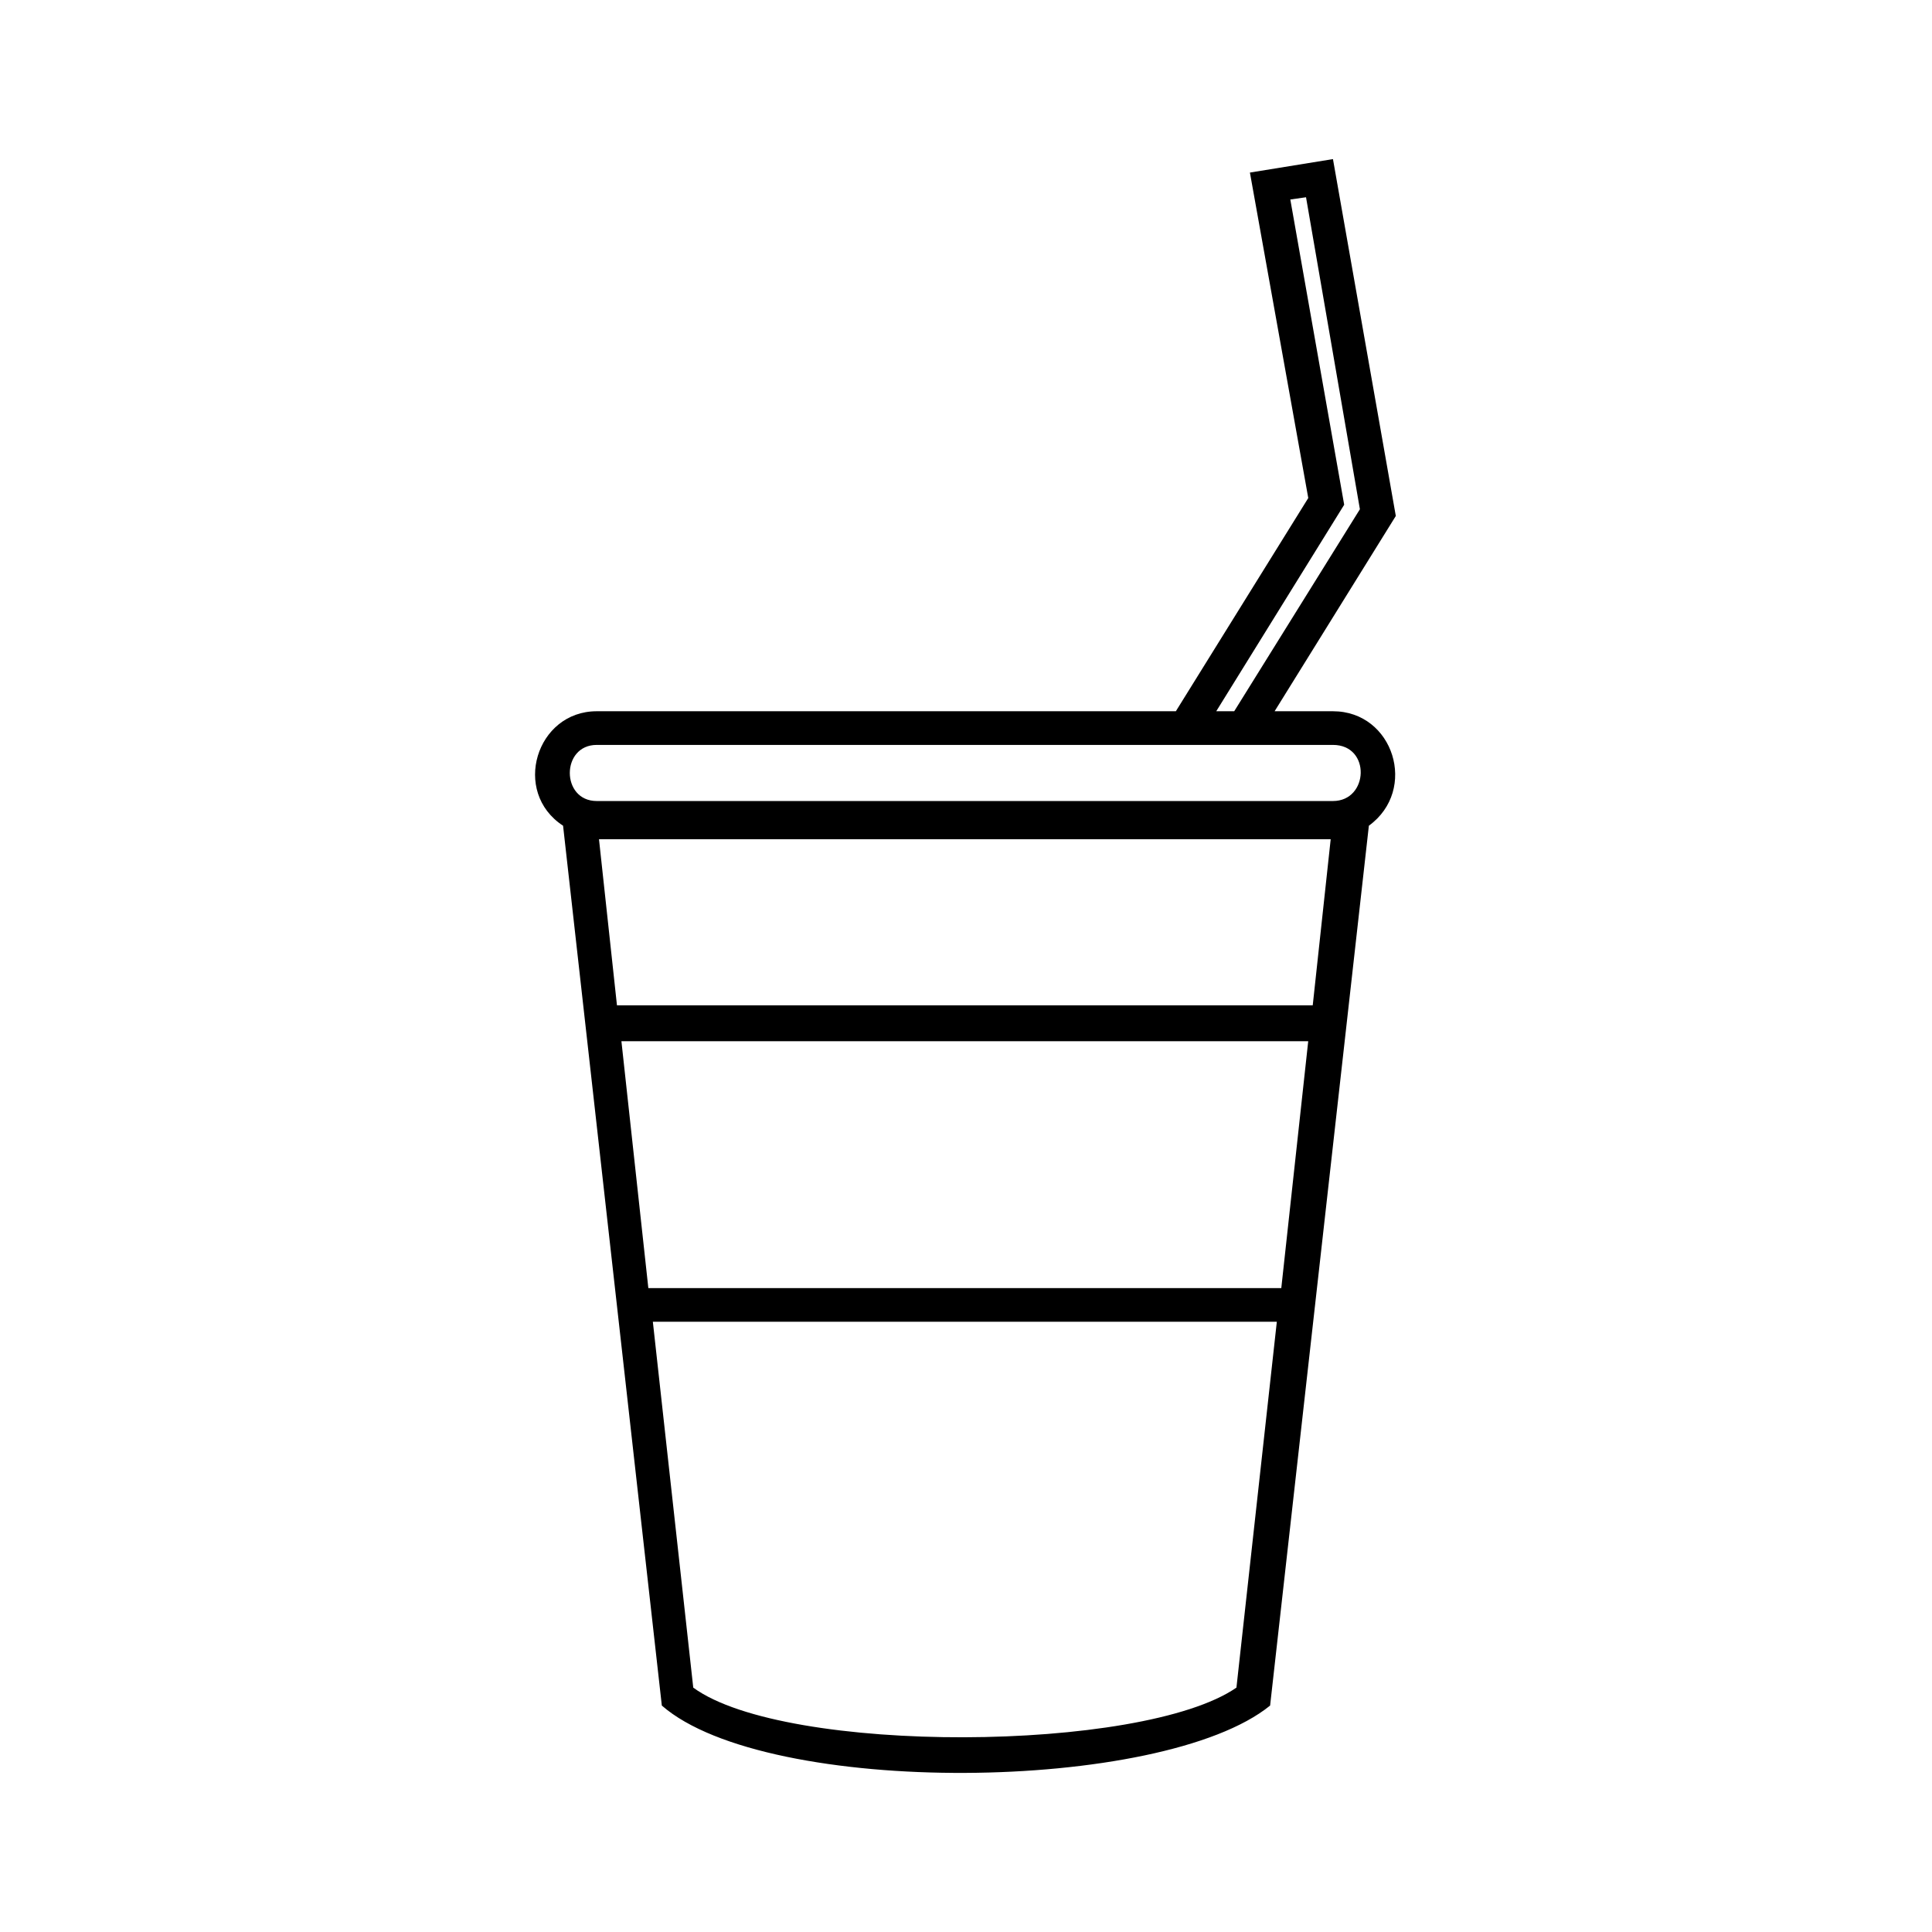
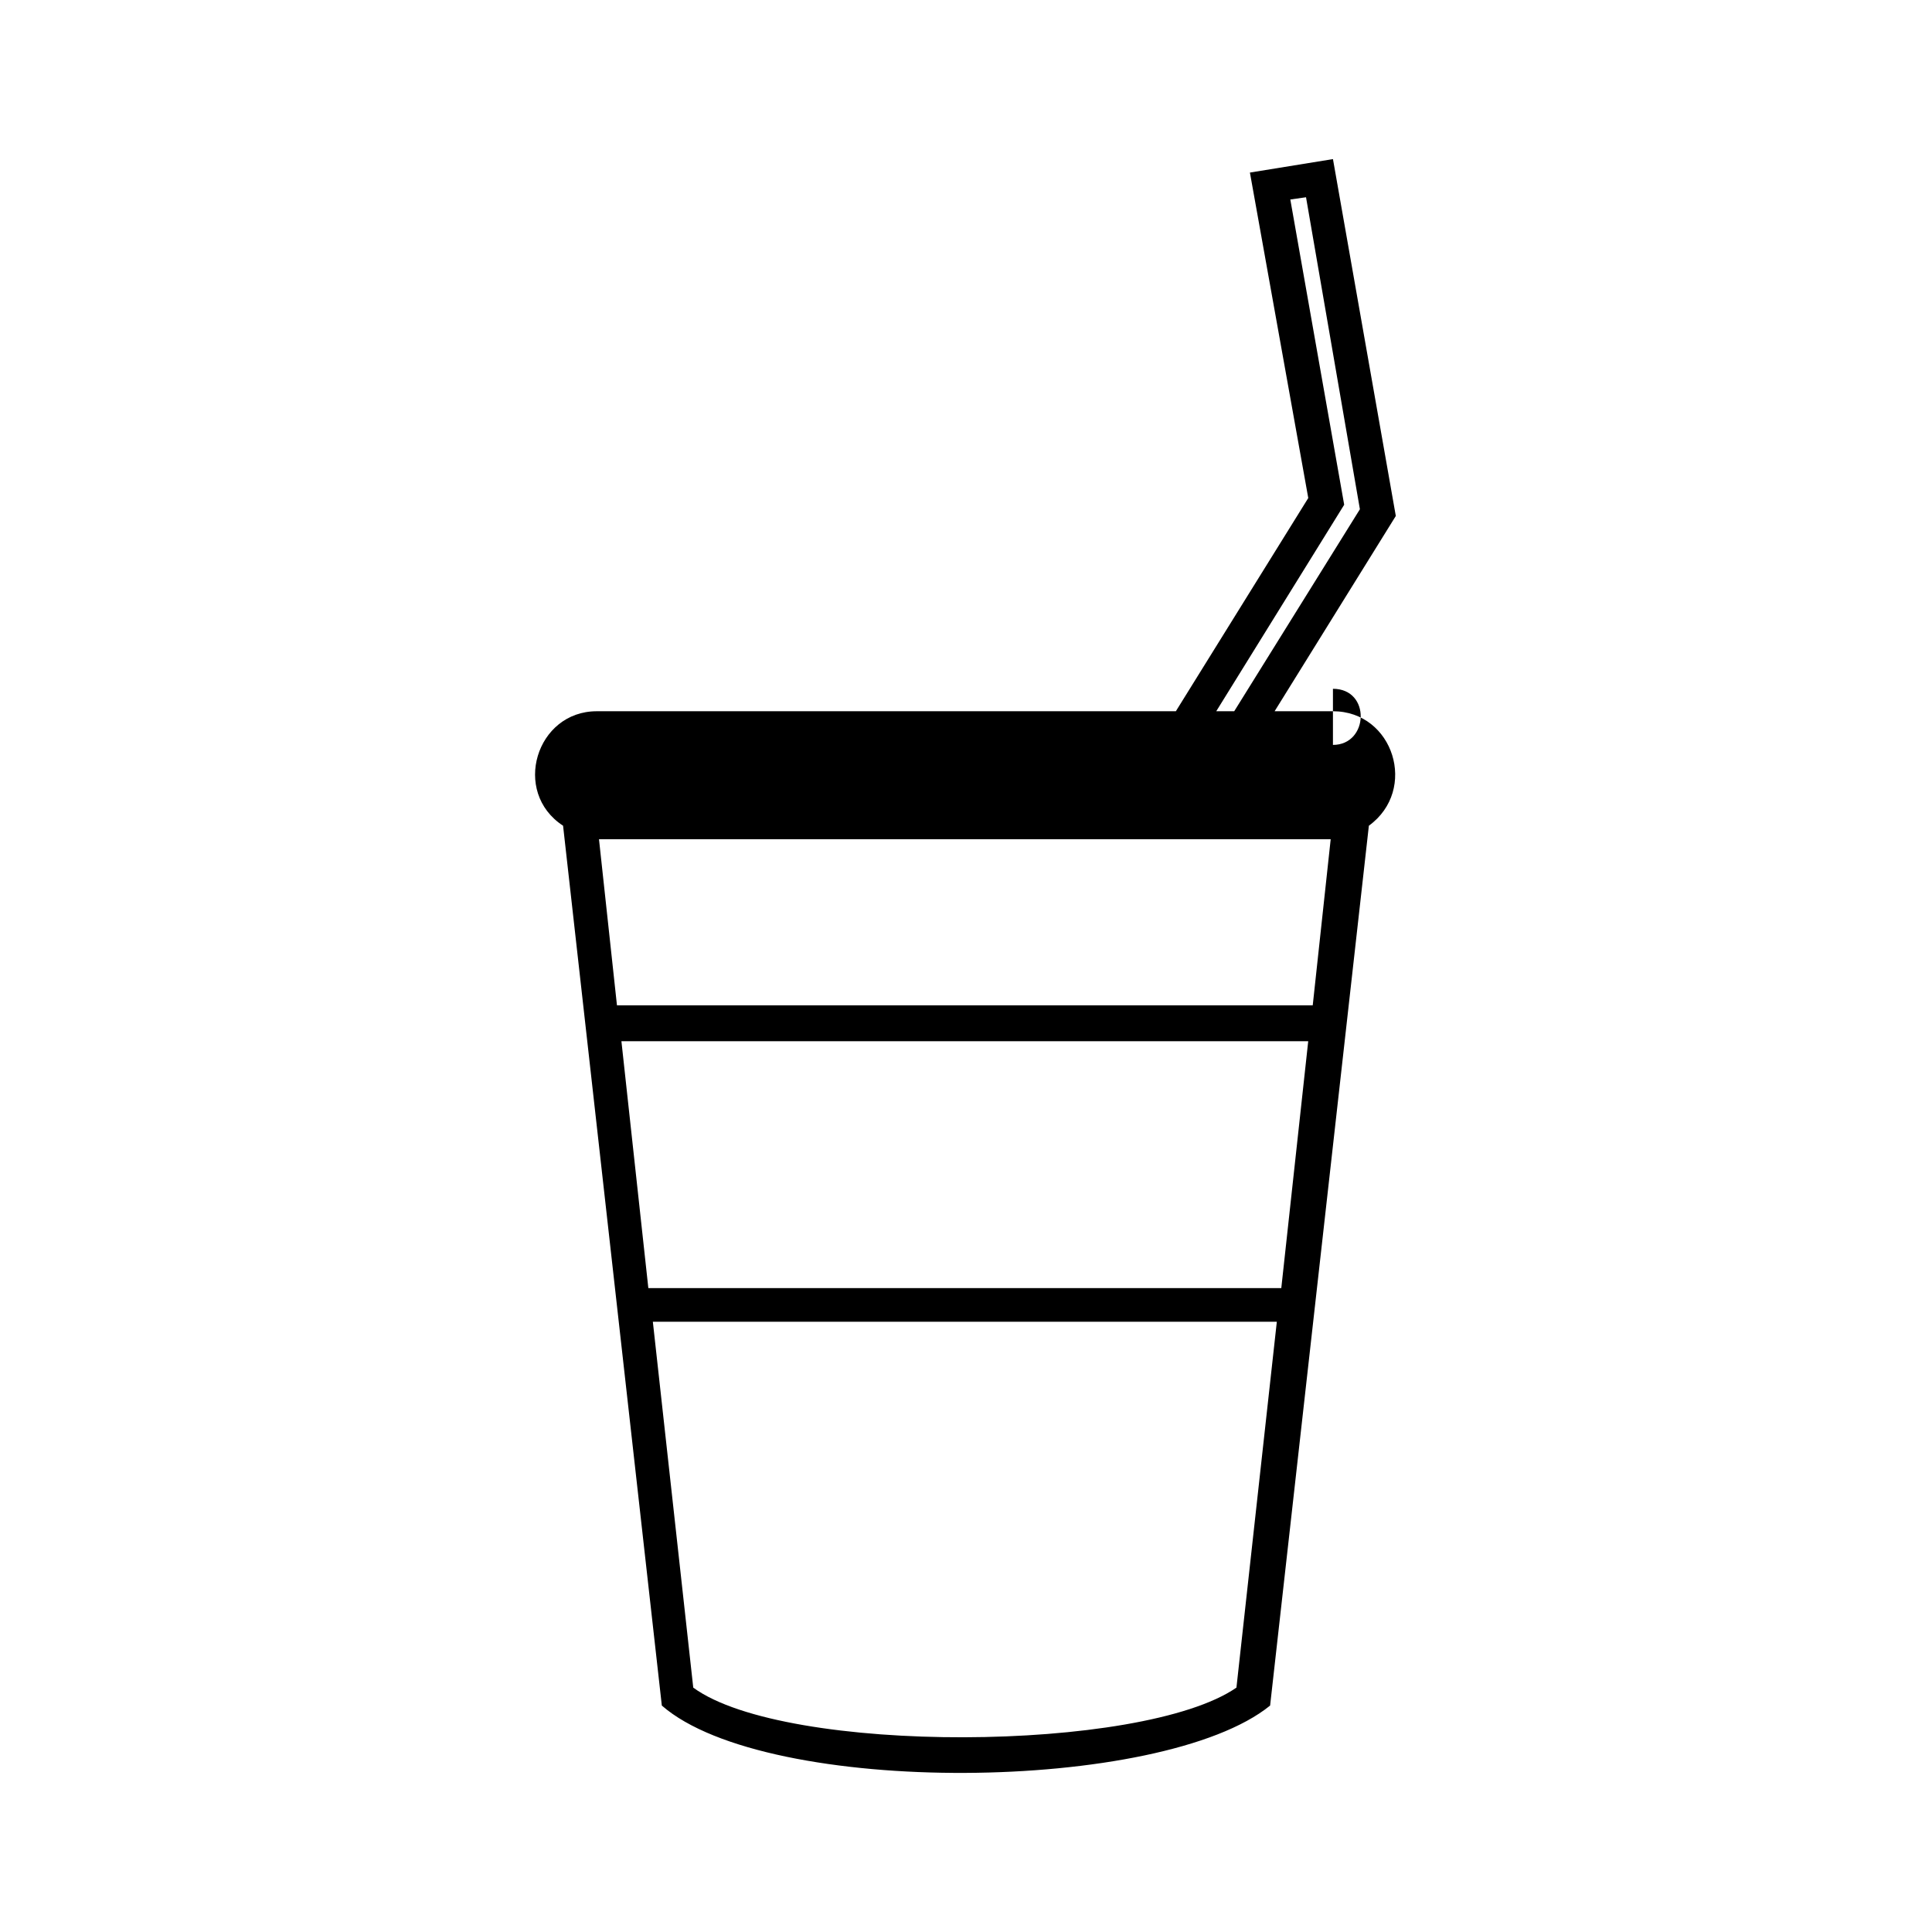
<svg xmlns="http://www.w3.org/2000/svg" fill="#000000" width="800px" height="800px" version="1.1" viewBox="144 144 512 512">
-   <path d="m302.15 332.49h153.46l35.094-56.508-15.465-86.25 22.008-3.57 16.656 94.574-32.121 51.75h15.465c16.059 0 22.602 20.82 9.516 30.336l-26.172 233.17c-28.551 23.199-133.24 24.387-161.2 0l-26.172-233.17c-13.68-8.922-7.137-30.336 8.922-30.336zm164.17 0h4.758l33.309-53.535-14.277-82.68-4.164 0.594 14.277 80.895-33.906 54.723zm-158.82 77.922h184.39l4.758-44.016h-193.91zm183.2 9.516h-182.02l7.137 65.43h167.74l7.137-65.43zm-8.328 74.352h-165.36l10.707 96.957c24.387 17.844 118.96 17.25 143.95 0zm14.871-152.87h-195.1c-9.516 0-9.516 14.871 0 14.871h195.1c9.516 0 10.113-14.871 0-14.871z" />
+   <path d="m302.15 332.49h153.46l35.094-56.508-15.465-86.25 22.008-3.57 16.656 94.574-32.121 51.75h15.465c16.059 0 22.602 20.82 9.516 30.336l-26.172 233.17c-28.551 23.199-133.24 24.387-161.2 0l-26.172-233.17c-13.68-8.922-7.137-30.336 8.922-30.336zm164.17 0h4.758l33.309-53.535-14.277-82.68-4.164 0.594 14.277 80.895-33.906 54.723zm-158.82 77.922h184.39l4.758-44.016h-193.91zm183.2 9.516h-182.02l7.137 65.43h167.74l7.137-65.43zm-8.328 74.352h-165.36l10.707 96.957c24.387 17.844 118.96 17.25 143.95 0zm14.871-152.87h-195.1h195.1c9.516 0 10.113-14.871 0-14.871z" />
</svg>